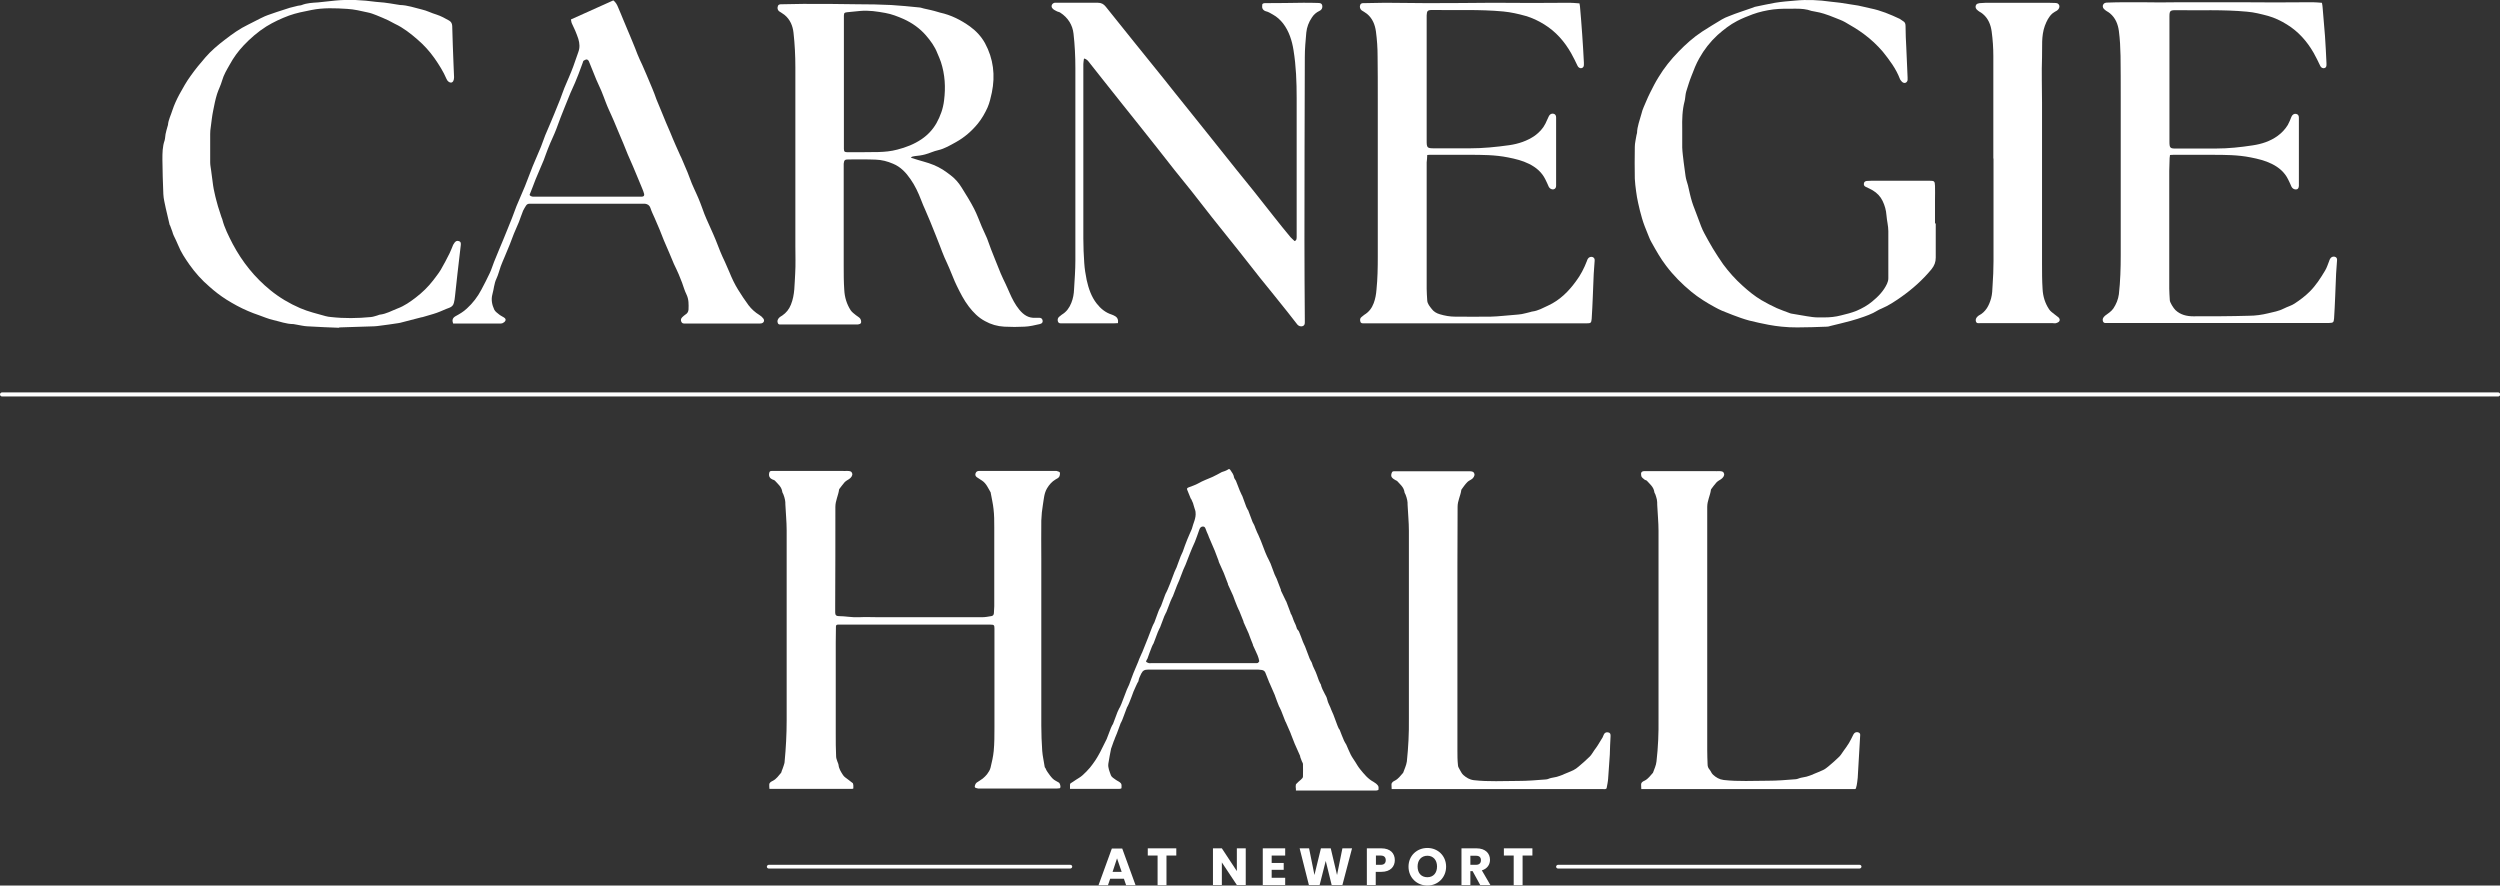
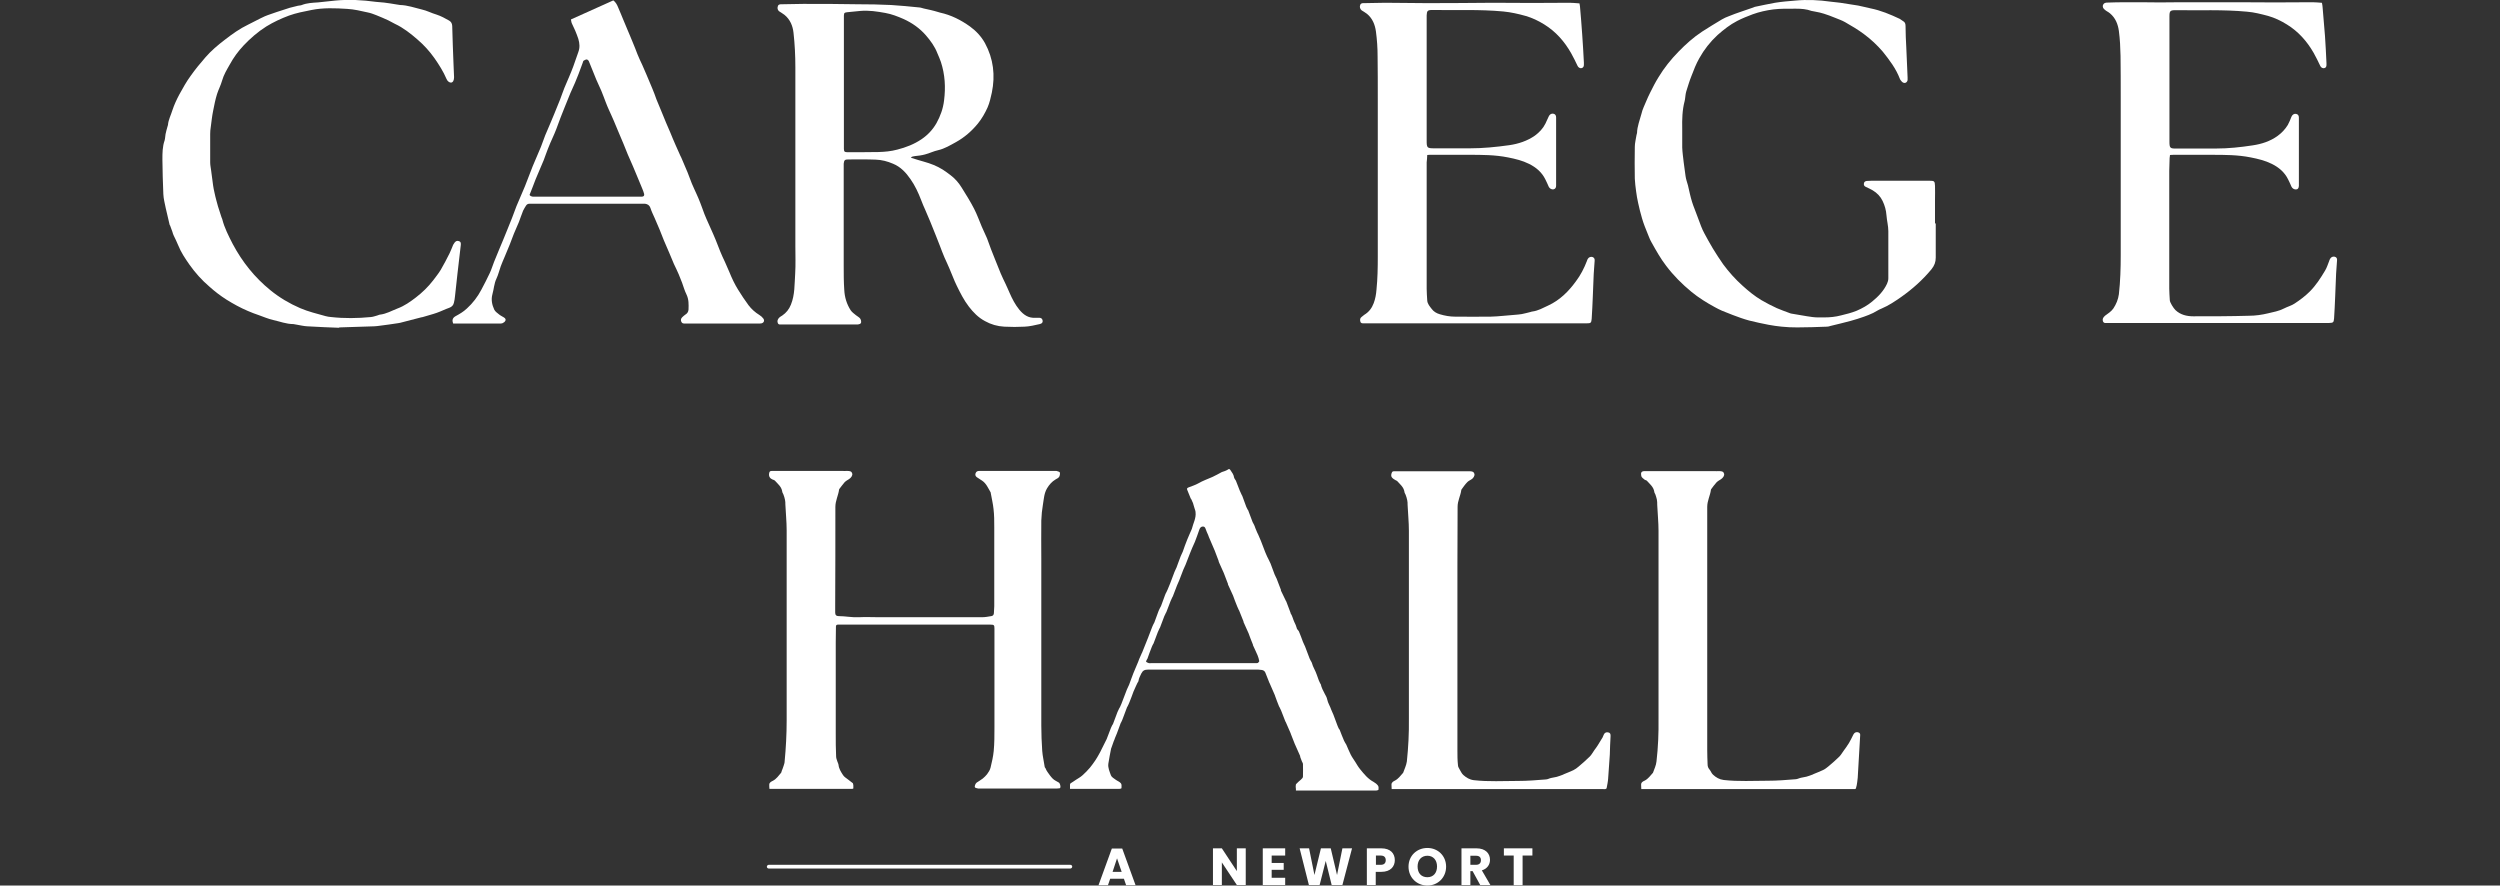
<svg xmlns="http://www.w3.org/2000/svg" id="Layer_1" data-name="Layer 1" viewBox="0 0 135 47.82">
  <rect x="0" y="0" width="135" height="47.82" fill="#333333" stroke="none" />
  <defs>
    <style>
      .cls-1 {
        fill: #fff;
      }
    </style>
  </defs>
  <g>
    <g>
      <path class="cls-1" d="M49.15,8.47s.05.05.08.06c.22.07.44.14.66.2.36.1.7.23,1.02.43.15.09.28.2.42.3.24.18.44.41.6.67.23.37.47.75.67,1.14.16.31.28.65.42.98.09.21.19.41.28.62.08.2.14.4.22.6.07.18.14.36.21.53.1.26.21.51.31.77.08.19.17.37.26.56.07.16.15.32.22.49.14.32.3.63.52.9.23.28.5.47.88.44.06,0,.13,0,.19,0,.09,0,.17.03.19.14.02.1-.02.17-.15.2-.27.06-.55.13-.82.14-.36.02-.73.02-1.1,0-.37-.02-.72-.12-1.04-.3-.36-.19-.63-.47-.87-.78-.27-.35-.47-.75-.66-1.14-.15-.3-.26-.63-.4-.94-.08-.2-.18-.39-.26-.58-.09-.2-.16-.41-.24-.61-.07-.19-.15-.37-.22-.56-.1-.26-.2-.51-.31-.77-.08-.2-.17-.4-.26-.61-.08-.18-.16-.36-.23-.55-.15-.39-.33-.78-.57-1.12-.24-.35-.53-.67-.95-.84-.3-.13-.61-.21-.94-.22-.49-.02-.99-.01-1.48-.01-.18,0-.22.04-.24.23,0,.08,0,.16,0,.24,0,1.76,0,3.52,0,5.28,0,.43,0,.86.03,1.29.02.4.13.77.35,1.11.07.1.18.18.28.26.07.06.16.1.22.17.04.05.07.14.06.21,0,.09-.1.11-.18.12-.07,0-.14,0-.21,0-1.29,0-2.58,0-3.87,0,0,0-.01,0-.02,0-.08,0-.18.03-.22-.08-.04-.1-.01-.2.08-.29.05-.04.1-.08.16-.11.22-.15.37-.34.47-.59.22-.54.19-1.11.23-1.67.03-.49.01-.99.01-1.48,0-3.22,0-6.44,0-9.65,0-.63-.03-1.26-.1-1.88-.04-.37-.18-.72-.49-.97-.05-.04-.11-.07-.16-.11-.05-.03-.1-.06-.14-.09-.08-.08-.09-.18-.05-.28.03-.09.12-.09.2-.09.39,0,.77-.02,1.16-.02.98,0,1.96,0,2.95.02.6,0,1.2.01,1.8.04.5.03,1,.08,1.5.13.09,0,.18.04.27.06.12.03.24.05.36.08.14.03.27.07.41.11.03,0,.07.03.1.03.6.13,1.13.4,1.62.75.33.24.61.54.81.9.46.85.56,1.74.37,2.67-.06.27-.12.55-.23.8-.14.31-.31.61-.53.88-.33.4-.72.74-1.17.99-.31.17-.62.36-.97.44-.24.05-.47.17-.71.23-.18.05-.36.07-.55.09-.12.02-.12.01-.24.09ZM45.57,4.43s0,0,0,0c0,1.11,0,2.22,0,3.33,0,.09,0,.19,0,.28.01.15.03.17.18.18.22,0,.44,0,.67,0,.68-.02,1.36.04,2.03-.14.47-.12.91-.29,1.31-.56.34-.23.61-.52.81-.87.21-.38.36-.79.41-1.23.09-.71.05-1.39-.17-2.07-.05-.16-.13-.32-.19-.47-.14-.37-.37-.68-.62-.97-.33-.38-.74-.67-1.2-.88-.32-.14-.65-.27-.99-.33-.44-.08-.89-.15-1.35-.11-.24.02-.47.05-.71.07-.15.02-.17.03-.18.18,0,.06,0,.11,0,.17,0,1.14,0,2.29,0,3.43Z" />
      <path class="cls-1" d="M85.29.18c.01.08.03.13.03.18.04.51.09,1.01.12,1.52.04.5.06,1,.09,1.5,0,.04,0,.07,0,.11,0,.08-.02.16-.12.19-.08.02-.18-.03-.22-.12-.11-.23-.22-.46-.35-.69-.36-.63-.82-1.16-1.45-1.55-.32-.2-.66-.36-1.01-.46-.39-.11-.79-.2-1.2-.24-1.28-.12-2.56-.06-3.85-.08-.24,0-.28.05-.29.29,0,.23,0,.46,0,.69,0,2.02,0,4.05,0,6.07,0,.39.02.42.41.42.64,0,1.28,0,1.91,0,.72,0,1.43-.07,2.14-.17.49-.07.98-.23,1.39-.52.23-.17.43-.38.56-.64.06-.13.12-.26.18-.39.05-.11.14-.17.25-.15.11.02.15.1.15.2,0,.05,0,.1,0,.15,0,1.12,0,2.23,0,3.35,0,.06,0,.13,0,.19,0,.1-.04.18-.16.2-.1,0-.19-.05-.24-.15-.06-.13-.11-.26-.18-.39-.19-.39-.5-.65-.88-.84-.36-.18-.74-.27-1.14-.35-.7-.14-1.41-.14-2.12-.14-.67,0-1.35,0-2.02,0-.07,0-.14,0-.22.01,0,.15-.02.27-.03.4,0,.47,0,.94,0,1.42,0,1.8,0,3.6,0,5.41,0,.21.02.41.03.62.01.19.14.33.24.46.1.14.26.24.44.29.27.08.54.13.83.13.64,0,1.28.01,1.91,0,.44-.01.88-.07,1.33-.1.12-.01.24-.02.36-.04.15-.03.3-.07.46-.11.04-.01.08-.03.12-.03.3-.04.56-.19.84-.32.63-.29,1.1-.76,1.5-1.31.25-.33.44-.7.59-1.09.01-.04.03-.08.05-.12.06-.1.17-.13.26-.1.1.04.12.12.11.21-.01.24-.04.47-.05.71-.02.41-.03.83-.05,1.24-.02.39-.03.79-.06,1.18-.02.22-.05.24-.27.24-.17,0-.34,0-.52,0-3.56,0-7.11,0-10.67,0-.28,0-.56,0-.84,0-.08,0-.16.01-.19-.09-.03-.1-.02-.19.06-.25.05-.04.1-.08.15-.12.25-.15.41-.36.51-.63.09-.24.13-.48.15-.73.06-.59.07-1.18.07-1.78,0-2.85,0-5.69,0-8.54,0-.76,0-1.52-.01-2.27,0-.45-.03-.9-.09-1.35-.05-.36-.18-.7-.48-.95-.05-.04-.1-.07-.16-.11-.04-.03-.09-.05-.13-.08-.09-.07-.12-.19-.08-.29.04-.11.13-.1.21-.1.38,0,.76-.02,1.14-.02.76,0,1.52.02,2.28.02,1.18,0,2.35-.01,3.53-.02.71,0,1.42.01,2.13.01.67,0,1.35-.01,2.02-.01.16,0,.33.02.49.03Z" />
      <path class="cls-1" d="M125.39.18c.01.08.03.14.03.21.04.52.09,1.04.13,1.56.03.48.06.97.08,1.46,0,.03,0,.06,0,.09,0,.08-.02.16-.12.18-.08.02-.18-.03-.22-.13-.11-.23-.22-.46-.35-.69-.36-.63-.83-1.16-1.45-1.54-.32-.2-.66-.36-1.01-.46-.38-.1-.76-.2-1.15-.23-1.28-.12-2.56-.06-3.85-.08-.29,0-.33.04-.33.34,0,1.51,0,3.02,0,4.53,0,.73,0,1.46,0,2.19,0,.39.02.42.41.41.7,0,1.41,0,2.11,0,.66,0,1.32-.07,1.97-.17.48-.07.95-.22,1.35-.51.22-.16.41-.36.55-.59.08-.14.14-.3.2-.45.05-.11.14-.17.25-.15.11.02.15.1.15.2,0,.05,0,.1,0,.15,0,1.12,0,2.23,0,3.35,0,.06,0,.13,0,.19-.01.13-.06.19-.16.19-.1,0-.19-.05-.24-.15-.06-.13-.11-.26-.18-.39-.19-.39-.5-.65-.88-.84-.36-.18-.74-.27-1.14-.35-.7-.14-1.4-.14-2.1-.14-.67,0-1.35,0-2.02,0-.08,0-.15,0-.24.01,0,.07-.02.12-.02.16,0,.23-.02.46-.02.69,0,2.12,0,4.25,0,6.37,0,.21.02.41.03.62,0,.12.2.43.3.53.27.26.62.34.97.34,1,0,2.01,0,3.01-.03.34,0,.69-.05,1.02-.13.29-.07.59-.12.86-.26.19-.1.4-.15.58-.27.29-.19.57-.4.82-.65.33-.33.58-.72.82-1.12.1-.16.15-.34.22-.51.02-.05.03-.1.06-.14.05-.08.13-.13.24-.11.12.03.14.11.13.21-.01.24-.04.47-.05.71-.02.41-.03.83-.05,1.24-.02.39-.03.79-.06,1.18-.02.22-.05.23-.27.24-.16,0-.33,0-.49,0-2.15,0-4.3,0-6.45,0-1.68,0-3.36,0-5.03,0-.09,0-.19.03-.24-.09-.04-.11,0-.2.11-.3.16-.12.33-.22.45-.39.16-.24.26-.49.3-.77.08-.7.1-1.41.1-2.12,0-2.86,0-5.72,0-8.58,0-.72,0-1.44-.01-2.17-.01-.45-.03-.9-.09-1.35-.05-.36-.18-.7-.48-.95-.05-.05-.12-.08-.18-.12-.05-.04-.11-.07-.15-.12-.07-.08-.08-.18-.02-.26.03-.05.12-.08.18-.08.32-.01.64-.02.97-.02.63,0,1.26,0,1.89.01.39,0,.79-.01,1.18-.01,1,0,1.99,0,2.99,0,.69,0,1.38.01,2.06.01.67,0,1.35-.01,2.02-.01.16,0,.33.02.5.03Z" />
-       <path class="cls-1" d="M58.53,3.19c-.01.1-.03.19-.03.27,0,.66,0,1.32,0,1.97,0,2.48,0,4.96,0,7.45,0,.44.02.89.05,1.33.02.31.07.61.13.91.1.45.25.9.54,1.27.21.27.47.49.82.6.06.02.12.05.17.08q.2.11.16.38c-.07,0-.15.01-.22.01-.94,0-1.88,0-2.82,0-.08,0-.16.01-.2-.09-.03-.1-.02-.19.06-.26.05-.04.1-.08.15-.12.25-.15.4-.36.51-.63.1-.25.14-.49.15-.75.03-.51.07-1.03.07-1.54,0-3.46,0-6.92,0-10.39,0-.62-.03-1.25-.1-1.86-.05-.47-.3-.87-.72-1.14-.06-.04-.14-.04-.2-.08-.08-.04-.16-.08-.21-.14-.11-.11-.04-.28.11-.31.02,0,.04,0,.06,0,.76,0,1.52,0,2.28,0,.18,0,.31.07.42.21.5.63,1,1.25,1.5,1.87.56.69,1.11,1.38,1.67,2.07.36.45.71.9,1.07,1.34.39.49.78.97,1.17,1.46.54.68,1.08,1.35,1.62,2.03.32.4.65.8.97,1.2.37.46.73.92,1.09,1.38.29.37.59.74.89,1.1.07.08.15.14.22.21.12-.05.1-.13.11-.21,0-.19,0-.39,0-.58,0-2.31,0-4.62,0-6.93,0-.87-.03-1.73-.17-2.59-.08-.51-.24-1.02-.56-1.44-.15-.19-.33-.36-.55-.48-.13-.07-.24-.15-.38-.18-.06-.01-.14-.07-.17-.12-.04-.06-.04-.15-.03-.22,0-.09.09-.1.17-.1,0,0,.01,0,.02,0,.67,0,1.35-.01,2.02-.02.26,0,.52,0,.77.01.19,0,.23.03.26.13.03.12-.02.24-.15.3-.17.08-.31.2-.41.36-.17.25-.27.52-.3.81-.04.44-.08.88-.08,1.33-.01,3.29-.02,6.58-.02,9.87,0,1.43.01,2.86.02,4.29,0,.05,0,.1,0,.15,0,.09-.01.17-.11.21-.1.04-.22,0-.29-.08-.18-.23-.36-.46-.54-.69-.49-.62-.99-1.23-1.49-1.85-.36-.45-.71-.91-1.07-1.36-.5-.63-1.01-1.26-1.51-1.89-.37-.47-.74-.95-1.11-1.42-.3-.38-.61-.75-.91-1.13-.32-.4-.63-.81-.95-1.21-.31-.39-.61-.77-.92-1.16-.32-.4-.63-.79-.95-1.19-.37-.47-.75-.94-1.12-1.41-.21-.27-.42-.54-.64-.81-.08-.1-.14-.21-.31-.25Z" />
      <path class="cls-1" d="M104.53,12.06c0,.62,0,1.23,0,1.85,0,.24-.07.43-.23.63-.48.58-1.03,1.07-1.64,1.5-.33.23-.67.46-1.05.62-.16.06-.3.16-.46.24-.16.08-.33.14-.49.2-.24.08-.49.17-.73.23-.36.1-.72.18-1.08.27-.06.02-.13.04-.19.04-.54.02-1.07.04-1.61.04-.28,0-.56-.01-.84-.04-.23-.02-.47-.06-.7-.1-.35-.07-.7-.14-1.05-.23-.3-.08-.6-.19-.89-.3-.19-.07-.39-.15-.58-.23-.14-.06-.27-.13-.4-.2-.44-.24-.86-.5-1.25-.82-.51-.42-.97-.88-1.37-1.41-.3-.39-.54-.82-.78-1.25-.09-.15-.15-.32-.22-.49-.11-.27-.22-.54-.3-.82-.08-.27-.15-.55-.21-.83-.05-.21-.08-.42-.11-.63-.03-.23-.06-.45-.07-.68-.01-.57-.01-1.14,0-1.72,0-.21.06-.42.09-.63,0-.04.03-.08.03-.12.01-.36.15-.7.24-1.04.05-.23.16-.44.25-.66.07-.16.14-.33.22-.48.14-.28.28-.56.45-.83.3-.5.67-.96,1.08-1.38.39-.4.8-.77,1.27-1.08.35-.23.71-.44,1.07-.66.12-.07.25-.13.39-.18.2-.08.41-.16.62-.23.22-.08.45-.15.67-.23.03-.01.07-.03.1-.04.36-.07.73-.16,1.09-.22.37-.06.74-.09,1.11-.12.63-.06,1.26-.03,1.89.06.18.03.36.03.53.06.21.03.42.07.64.1.11.02.21.03.32.05.18.04.36.08.54.12.04,0,.08.03.12.03.56.11,1.08.33,1.59.57.06.03.1.08.16.11.12.06.15.15.15.28,0,.39.02.77.04,1.16.02.54.05,1.07.07,1.61,0,.05,0,.1,0,.15-.04.16-.19.2-.31.08-.04-.05-.09-.1-.11-.16-.21-.55-.56-1.01-.92-1.46-.3-.35-.64-.67-1.02-.95-.32-.24-.66-.44-1.01-.64-.17-.1-.36-.16-.55-.24-.2-.08-.4-.16-.6-.22-.15-.05-.3-.08-.46-.11-.07-.02-.14-.02-.21-.04-.27-.1-.55-.12-.83-.12-.42,0-.83-.01-1.24.04-.37.05-.74.13-1.1.26-.29.11-.57.22-.84.36-.39.2-.73.47-1.06.76-.4.37-.73.79-.99,1.26-.17.3-.3.63-.42.95-.11.27-.19.55-.28.83-.02.06-.03.13-.04.19-.02.11-.02.23-.05.34-.13.49-.14.99-.13,1.49,0,.34,0,.67,0,1.01.01.27.05.54.08.81.03.25.07.5.1.74.01.08.03.15.05.23.02.09.06.18.08.27.07.3.13.6.22.89.08.26.19.5.28.76.07.19.14.37.21.56.05.13.11.26.18.39.15.27.29.54.45.8.18.29.36.58.56.86.31.42.66.81,1.05,1.16.32.29.65.56,1.02.78.27.16.55.3.83.43.23.1.46.18.7.27.02,0,.04.02.06.02.39.06.77.14,1.16.19.21.03.43.02.64.02.31,0,.61-.03.91-.11.29-.07.57-.14.84-.25.3-.13.59-.29.84-.5.33-.27.62-.57.8-.96.04-.09.07-.19.07-.29,0-.85,0-1.7,0-2.55,0-.28-.08-.57-.1-.85-.02-.28-.09-.53-.21-.78-.12-.25-.3-.43-.53-.57-.12-.07-.25-.13-.38-.19-.08-.04-.11-.09-.1-.17,0-.09.07-.14.16-.15.09,0,.17-.01.26-.01,1.04,0,2.08,0,3.12,0,.26,0,.29.02.3.27.01.25,0,.5,0,.75,0,.43,0,.86,0,1.29h0Z" />
      <path class="cls-1" d="M24.47,17.46c-.07-.17-.03-.29.12-.38.22-.12.43-.24.62-.42.32-.29.58-.63.78-1.01.16-.3.32-.61.46-.91.09-.19.15-.4.23-.6.08-.2.17-.41.25-.61.08-.18.15-.37.23-.55.16-.4.33-.8.49-1.21.08-.21.16-.43.24-.64.08-.2.17-.41.26-.61.07-.16.13-.31.2-.47.14-.35.27-.71.41-1.06.08-.2.17-.39.25-.59.07-.16.13-.31.2-.47.08-.21.15-.41.23-.62.08-.2.17-.41.26-.61.08-.18.15-.37.23-.55.11-.26.22-.53.32-.79.08-.21.15-.42.23-.62.08-.2.17-.41.26-.61.08-.18.15-.37.22-.55.09-.25.18-.51.27-.77.09-.24.07-.47,0-.71-.1-.3-.22-.58-.36-.86-.02-.05-.02-.11-.04-.19.76-.34,1.52-.68,2.29-1.03.13.1.2.23.26.38.09.22.19.44.28.67.08.18.15.37.23.55.09.22.19.44.28.67.09.21.17.42.25.63.08.2.17.39.26.58.08.18.15.35.23.53.11.25.22.51.32.76.08.19.15.38.22.58.07.18.15.35.22.53.1.24.2.48.3.73.07.17.15.34.22.51.1.24.19.47.3.71.08.19.17.37.25.56.01.03.03.06.05.1.11.27.23.53.34.8.08.2.15.4.23.6.08.2.18.39.26.58.07.15.13.3.19.45.08.2.15.41.23.62.07.17.14.34.22.51.08.19.17.37.25.56.05.11.09.22.14.33.08.2.16.41.24.61.08.2.17.39.26.58.08.18.16.36.24.55.13.32.28.64.46.93.18.29.37.58.57.85.16.21.36.39.59.53.08.05.15.11.21.19.08.11.03.23-.1.26-.05.01-.11.01-.17.01-1.32,0-2.64,0-3.96,0-.08,0-.16,0-.2-.1-.04-.09-.02-.17.05-.24.06-.05.11-.11.18-.15.1-.06.15-.15.16-.26.01-.28.02-.55-.11-.82-.1-.2-.16-.42-.24-.64-.06-.15-.12-.3-.18-.45-.08-.19-.17-.37-.26-.56-.08-.18-.15-.37-.23-.55-.1-.24-.21-.48-.31-.72-.08-.19-.15-.39-.23-.58-.09-.21-.18-.42-.27-.63-.08-.18-.17-.36-.23-.55-.05-.14-.15-.2-.29-.22-.07,0-.14,0-.21,0-1.95,0-3.9,0-5.85,0-.06,0-.11,0-.17,0-.09,0-.15.03-.2.11-.05.09-.11.17-.15.26-.08.2-.15.41-.23.62-.09.21-.18.42-.27.63-.08.2-.15.4-.23.6-.09.22-.18.43-.27.65-.07.17-.15.34-.21.51-.08.22-.13.45-.23.66-.13.27-.14.57-.22.85-.08.29-.02.57.1.83.05.1.16.18.25.25.08.07.18.11.27.17.07.04.12.11.08.18-.03.06-.09.1-.15.13-.04.02-.1.02-.15.02-.8,0-1.61,0-2.41,0-.04,0-.07,0-.12,0ZM28.6,10.53c.08.11.2.09.3.09,1.88,0,3.75,0,5.63,0,.04,0,.09,0,.13,0,.1,0,.15-.06.12-.16-.03-.1-.06-.19-.1-.28-.09-.22-.18-.43-.27-.65-.08-.18-.15-.37-.23-.55-.09-.21-.19-.43-.28-.64-.08-.19-.15-.38-.23-.57-.1-.24-.2-.47-.3-.71-.08-.18-.15-.37-.23-.55-.08-.2-.18-.39-.26-.58-.06-.14-.12-.27-.17-.41-.08-.2-.15-.41-.24-.62-.08-.2-.19-.4-.27-.6-.14-.33-.26-.66-.4-.99-.02-.05-.08-.1-.12-.1-.05,0-.12.04-.17.07-.02.02-.03.06-.04.1-.08.21-.15.41-.23.62-.06.16-.13.32-.19.47-.08.19-.17.37-.25.56-.11.26-.21.53-.32.79-.07.18-.14.36-.21.53-.08.21-.15.41-.23.62-.06.15-.12.3-.19.45-.09.2-.18.4-.26.61-.08.2-.15.41-.23.62-.14.35-.3.69-.44,1.04-.11.28-.21.56-.33.85Z" />
      <path class="cls-1" d="M18.32,17.7c-.49-.02-1.12-.04-1.74-.08-.19-.01-.38-.06-.57-.09-.06,0-.11-.03-.17-.03-.38,0-.73-.14-1.09-.22-.26-.06-.52-.17-.77-.26-.2-.07-.4-.14-.6-.23-.4-.17-.78-.38-1.15-.61-.33-.21-.63-.44-.92-.7-.41-.35-.77-.75-1.08-1.19-.23-.33-.46-.67-.61-1.05-.07-.18-.16-.35-.24-.52-.03-.06-.05-.13-.07-.2-.04-.1-.07-.2-.11-.3,0-.03-.03-.05-.04-.08-.07-.3-.14-.6-.21-.9-.05-.25-.12-.51-.13-.76-.03-.62-.04-1.24-.05-1.86,0-.35,0-.7.12-1.04.03-.11.03-.23.05-.34.03-.13.06-.26.1-.39,0-.03.03-.07.03-.1.02-.28.16-.53.24-.8.1-.3.23-.58.38-.86.19-.34.38-.69.61-1,.24-.34.51-.67.79-.99.31-.36.68-.67,1.06-.96.39-.3.79-.59,1.23-.8.31-.15.61-.32.92-.46.21-.09.43-.15.64-.23.24-.08.47-.15.71-.23.14-.04.29-.07.44-.11.07-.02.15-.01.21-.04.28-.11.57-.12.87-.14.31-.03.63-.07.94-.1.73-.07,1.46-.03,2.19.07.15.02.3.02.45.04.22.03.44.06.66.1.06,0,.13.03.19.03.41.01.79.15,1.17.24.28.06.53.2.81.28.24.08.46.2.67.32.12.07.16.16.17.29.02.69.04,1.37.07,2.06,0,.24.03.47.03.71,0,.17-.06.28-.16.29-.08.01-.2-.07-.25-.2-.17-.4-.4-.76-.65-1.12-.27-.38-.57-.71-.92-1.01-.37-.32-.76-.63-1.21-.84-.12-.06-.24-.13-.36-.19-.21-.1-.43-.19-.65-.28-.15-.06-.31-.12-.47-.15-.36-.08-.73-.17-1.1-.19-.64-.04-1.29-.07-1.93.06-.41.08-.82.16-1.21.3-.43.16-.84.35-1.23.59-.46.29-.86.64-1.23,1.03-.29.31-.54.65-.74,1.02-.16.28-.33.56-.42.88-.07.25-.19.47-.27.72-.09.29-.15.59-.21.9-.06.29-.09.59-.13.89-.02.12-.03.24-.03.36,0,.51,0,1.03,0,1.54,0,.14.03.28.05.43.04.28.07.55.11.83.02.12.04.24.07.36.03.14.06.28.1.42.03.11.06.22.09.33.02.08.05.16.08.25.04.11.08.23.11.34.01.03.03.07.04.1.12.48.35.92.57,1.35.51.96,1.18,1.8,2.03,2.49.49.4,1.03.72,1.61.97.44.19.91.3,1.37.43.1.03.2.04.3.05.71.08,1.43.07,2.15,0,.11-.01.22-.05.33-.08.06-.01.11-.05.16-.05.34-.04.63-.21.94-.33.38-.14.7-.37,1-.6.34-.26.66-.57.93-.92.14-.19.29-.37.41-.57.17-.29.33-.6.48-.9.07-.15.13-.3.19-.45.02-.04.04-.07.07-.11.06-.08.13-.13.24-.09.12.04.11.13.1.23-.06.52-.12,1.04-.18,1.55-.04.4-.09.8-.13,1.19-.01.12-.03.24-.06.36-.03.13-.11.22-.25.27-.23.08-.44.19-.67.27-.25.09-.51.15-.76.23-.03.01-.07.01-.1.02-.37.1-.75.19-1.12.29-.03,0-.07.01-.11.02-.33.05-.67.1-1,.14-.1.01-.2.03-.3.03-.59.02-1.17.04-1.89.06Z" />
-       <path class="cls-1" d="M107.64,8.59c0-1.85,0-3.7,0-5.56,0-.44-.03-.89-.09-1.33-.05-.36-.18-.7-.48-.95-.05-.05-.12-.08-.18-.12-.05-.04-.11-.07-.15-.12-.07-.08-.08-.18-.02-.26.03-.05.12-.07.18-.08.21-.02.41-.02.62-.02.92,0,1.83,0,2.75,0,.23,0,.46,0,.69.01.11,0,.2.02.24.13.03.09-.01.2-.12.28-.08.05-.17.09-.24.15-.21.18-.32.42-.42.68-.2.56-.13,1.13-.15,1.7-.03.81,0,1.63,0,2.45,0,2.9,0,5.79,0,8.69,0,.46,0,.92.03,1.37.02.39.13.76.35,1.09.07.11.19.19.29.27.07.06.15.11.22.17.06.06.09.14.04.21-.03.05-.11.08-.17.1-.06.02-.13,0-.19,0-1.3,0-2.61,0-3.91,0-.09,0-.19.03-.23-.09-.03-.1,0-.19.1-.28.02-.01.03-.03.05-.04.38-.19.56-.54.67-.93.06-.22.07-.47.08-.7.03-.44.05-.87.05-1.31,0-1.85,0-3.69,0-5.54,0,0,0,0-.01,0Z" />
    </g>
    <g>
      <path class="cls-1" d="M46.02,42.6h-4.47c0-.08-.02-.16-.01-.23,0-.12.12-.17.2-.21.19-.1.3-.27.44-.43.02-.02.02-.06.03-.09.04-.1.08-.2.11-.3.02-.07.05-.14.05-.22.07-.73.11-1.47.11-2.21,0-2.81,0-5.63,0-8.44,0-.61,0-1.22,0-1.83,0-.47-.05-.93-.07-1.4,0-.08,0-.17-.02-.25-.02-.1-.05-.2-.09-.3-.02-.05-.06-.1-.06-.15-.04-.26-.24-.41-.4-.59-.03-.03-.08-.04-.11-.05-.15-.06-.22-.17-.2-.32.02-.13.05-.15.17-.15.25,0,.5,0,.76,0,1,0,2,0,3.01,0,.09,0,.18.01.27,0,.18,0,.25.03.28.14.03.1-.06.23-.17.3-.08.05-.17.1-.24.17-.11.12-.19.25-.29.37,0,0-.01.02-.01.03-.04.31-.2.6-.2.93,0,1.79,0,3.58-.01,5.37,0,.11,0,.23,0,.34,0,.13.06.19.19.19.36,0,.72.08,1.09.06.36-.02.73,0,1.1,0,.37,0,.74,0,1.11,0s.74,0,1.11,0c.37,0,.74,0,1.11,0s.73,0,1.1,0c.37,0,.74,0,1.11,0,.17,0,.34-.03.51-.06.08-.01.13-.06.14-.15,0-.13.02-.25.02-.38,0-1.42,0-2.84,0-4.27,0-.33,0-.66-.04-.99-.03-.29-.1-.57-.15-.86,0-.01,0-.03-.01-.04-.13-.22-.23-.47-.45-.62-.09-.07-.2-.12-.29-.19-.07-.05-.1-.12-.07-.21.03-.09.1-.13.19-.13.16,0,.33,0,.49,0,1.18,0,2.35,0,3.53,0,.05,0,.11,0,.16,0,.06.02.16.04.18.08.02.07,0,.17-.03.23-.04.07-.13.11-.2.15-.2.12-.34.28-.46.48-.16.27-.17.57-.22.86-.05.29-.08.58-.09.88-.01.69,0,1.38,0,2.06,0,3,0,6.01,0,9.01,0,.46.02.91.05,1.37.02.28.09.56.13.84,0,.04.03.07.05.1.03.07.06.14.1.19.09.13.18.26.29.37.09.09.22.14.33.21.06.04.11.22.07.28,0,.02-.03.03-.05.03-.04,0-.08.01-.13.01-1.41,0-2.82,0-4.22,0-.01,0-.02,0-.03,0-.06-.02-.14-.02-.17-.06-.04-.05.02-.21.09-.26.11-.07.22-.14.33-.22.08-.07.17-.15.23-.23.08-.11.16-.23.19-.36.07-.29.14-.59.17-.89.04-.42.04-.85.04-1.27,0-1.78,0-3.56,0-5.34,0-.19-.02-.22-.21-.22-.27,0-.53,0-.8,0-1.44,0-2.88,0-4.32,0-1,0-2,0-3,0-.04,0-.09,0-.13,0-.07,0-.1.04-.1.11,0,.29-.01.57-.01.86,0,1.64,0,3.28,0,4.93,0,.4,0,.81.02,1.21,0,.09.03.17.06.26.02.07.06.13.07.2.02.21.13.38.24.55.06.1.18.17.27.24.08.07.18.13.26.2.02.02.02.08.03.12,0,.05,0,.1,0,.17Z" />
      <path class="cls-1" d="M69.98,42.61c0-.07-.02-.11-.01-.16,0-.05,0-.1.04-.13.07-.08.16-.15.24-.22.05-.05.11-.1.11-.16.01-.23,0-.45,0-.68,0-.05-.04-.1-.06-.15-.03-.08-.06-.16-.09-.24,0-.01,0-.03,0-.04-.09-.21-.19-.42-.28-.63,0,0,0-.01-.01-.02-.07-.19-.15-.37-.22-.56,0,0,0,0,0-.01-.09-.21-.18-.41-.27-.62,0,0-.01-.02-.02-.03-.08-.2-.15-.39-.23-.59-.03-.07-.06-.13-.09-.19,0-.01-.02-.02-.02-.03-.08-.19-.15-.39-.22-.58,0,0,0,0,0-.01-.09-.21-.18-.42-.27-.62,0-.02-.02-.04-.03-.06-.07-.18-.14-.35-.21-.53-.03-.09-.09-.15-.19-.17-.06,0-.13-.02-.19-.02-1.99,0-3.99,0-5.98,0-.17,0-.27.05-.35.21-.06.13-.13.25-.15.39,0,.04-.04.08-.06.12-.03.06-.05.11-.08.17-.04.09-.08.18-.12.27,0,0,0,.01-.01.02-.07.19-.14.39-.22.58-.03.08-.07.16-.11.24,0,0-.02.02-.02.03-.07.19-.14.37-.21.56-.03.09-.07.18-.11.26,0,.01-.02.02-.02.03-.07.19-.14.38-.21.57-.03.08-.07.16-.1.24-.02.06-.04.12-.07.18-.04.11-.08.22-.12.34,0,.02-.02.03-.02.05-.05.27-.11.54-.15.82-.03.22.07.43.14.63.04.1.16.16.25.23.09.07.22.11.29.2.05.06.03.17.03.26,0,.02-.08.04-.12.04-.86,0-1.73,0-2.59,0-.02,0-.04,0-.07,0,0-.08,0-.16,0-.23,0-.03.02-.06.03-.07.1-.07.2-.12.29-.19.12-.08.24-.14.35-.24.15-.13.28-.27.41-.42.1-.12.19-.25.28-.38.08-.11.14-.23.21-.35.05-.08.09-.17.13-.25.09-.18.18-.36.27-.54,0,0,0-.01.01-.02.08-.2.15-.4.23-.6.02-.05.05-.1.07-.15.01-.02.03-.04.04-.06.08-.21.16-.43.24-.64.02-.05.04-.09.06-.13.02-.05.05-.1.08-.15.05-.11.1-.22.14-.34.08-.2.15-.4.23-.6.03-.07.07-.15.1-.22,0-.01.02-.02.02-.04.08-.21.15-.42.23-.62.08-.21.18-.41.26-.62.02-.05.04-.11.06-.16.04-.09.08-.18.12-.27,0-.02.02-.04.03-.06.05-.13.11-.27.16-.4.05-.13.11-.27.16-.4.08-.2.15-.4.23-.6.03-.07.06-.14.1-.21,0-.01.02-.02.02-.04.07-.2.15-.4.22-.6.03-.07.06-.14.1-.21,0-.02.02-.03.03-.05.07-.2.15-.4.22-.6.02-.06.05-.12.08-.17.02-.04.04-.09.06-.13.05-.11.09-.23.14-.34.08-.2.15-.41.23-.61.03-.07.06-.13.09-.2,0-.01.02-.02.02-.04.08-.21.15-.42.23-.62.03-.08.08-.16.11-.24.08-.22.15-.44.24-.65.08-.2.17-.39.25-.58,0,0,0,0,0,0,.07-.3.24-.58.2-.9,0-.08-.04-.15-.06-.23-.03-.09-.05-.18-.08-.27-.03-.07-.06-.13-.09-.2,0-.02-.03-.03-.03-.04-.06-.16-.13-.31-.19-.47-.03-.07,0-.1.07-.13.18-.07.37-.13.53-.22.24-.14.5-.23.75-.34.18-.08.35-.18.52-.27.05-.02.1-.03.15-.05.06-.02.12-.05.17-.08.06-.05.1-.04.14.02.09.13.18.25.2.4.01.06.07.12.1.18.07.18.14.36.21.54.03.08.08.16.11.24,0,0,.01.02.02.03.07.2.15.4.22.6.02.05.04.09.07.14,0,.02.03.03.03.04.08.21.16.43.24.64.02.05.06.1.08.15.03.06.05.12.07.18.03.08.07.16.1.24.02.04.04.07.05.1.05.12.1.23.15.35.08.2.15.4.23.6.02.05.04.09.06.14.03.08.07.15.11.23.04.08.07.15.11.23,0,0,0,.01.01.02.07.2.15.39.22.59.03.07.06.13.09.19,0,.01.02.02.02.04.08.2.15.4.23.6,0,.01,0,.03,0,.04.09.19.18.37.27.56,0,0,.01.02.02.03.08.2.15.41.23.61,0,0,0,.01,0,.02.1.15.13.32.2.47.06.12.11.23.14.35,0,.03.03.06.05.08.02.03.04.05.06.08.08.19.15.38.22.57.03.07.06.13.09.2,0,.01.02.02.02.04.08.22.17.44.25.66.02.04.04.08.06.12.02.04.05.07.06.11.03.12.08.23.14.35.1.19.16.4.24.61.02.05.05.1.07.15,0,.02.03.03.03.04.04.19.13.36.22.53.05.09.11.19.13.3.04.2.16.37.22.56.03.08.07.15.1.23,0,0,0,.01.01.02.07.2.15.39.22.59.02.06.05.12.08.18,0,.02.03.03.04.05.08.2.15.4.24.6.03.07.08.14.12.21.08.18.15.36.24.54.07.14.17.27.25.4.08.13.16.27.26.39.21.26.42.52.72.68.09.05.18.12.24.2.04.05.04.15.03.22,0,.02-.08.05-.13.05-.05,0-.11,0-.16,0-1.33,0-2.65,0-3.98,0-.07,0-.13,0-.19,0ZM64.93,35.81h0c.96,0,1.93,0,2.89,0,.04,0,.08,0,.1-.01.03-.02.08-.07.08-.1-.02-.11-.05-.21-.09-.31-.08-.19-.17-.37-.25-.55,0-.02,0-.04-.01-.05-.08-.2-.16-.4-.23-.6,0,0,0-.01-.01-.02-.09-.19-.17-.39-.26-.58,0,0,0-.02,0-.03-.08-.2-.16-.4-.24-.6,0,0-.01-.02-.02-.03-.03-.06-.05-.12-.08-.18-.08-.2-.16-.4-.23-.6,0,0,0-.01-.01-.02-.09-.19-.17-.38-.26-.57,0,0,0-.02,0-.03-.08-.2-.15-.4-.23-.6,0,0,0-.01-.01-.02-.09-.19-.18-.39-.26-.58,0,0,0-.02,0-.03-.07-.19-.15-.39-.22-.58,0,0,0-.01-.01-.02-.04-.09-.08-.18-.12-.28-.02-.05-.04-.09-.06-.14-.04-.09-.08-.19-.12-.28-.01-.04-.03-.07-.04-.11-.05-.11-.1-.22-.14-.34-.03-.1-.1-.14-.2-.11-.08.03-.11.09-.14.17-.07.22-.16.44-.24.66,0,0,0,.01-.01.02-.09.2-.18.4-.26.61-.08.21-.16.41-.24.62,0,.01-.02.02-.02.04-.03.07-.06.13-.09.2-.08.2-.15.4-.23.6,0,0,0,.01-.01.02-.03.08-.07.15-.1.23-.08.2-.15.4-.23.6,0,0-.01.02-.02.03-.03.07-.07.15-.1.22-.08.2-.15.4-.23.6,0,.01-.02.02-.02.03-.03.06-.06.13-.09.19-.08.2-.15.41-.23.61,0,0-.01.02-.02.03-.03.07-.07.15-.1.22-.08.2-.15.41-.23.61,0,.01-.02.02-.02.03-.03.06-.06.11-.08.17-.08.21-.16.41-.23.62,0,0-.01.02-.02.03-.02.05-.07.12-.05.13.03.04.1.06.15.08.03.01.07,0,.11,0,.94,0,1.88,0,2.82,0Z" />
      <path class="cls-1" d="M88.63,42.61c0-.09-.01-.16-.01-.24,0-.13.11-.18.2-.22.19-.1.3-.27.44-.42,0,0,0,0,0,0,.07-.2.17-.4.19-.61.09-.77.12-1.54.11-2.31,0-2.77,0-5.54,0-8.31,0-.61,0-1.23,0-1.84,0-.47-.05-.93-.07-1.4,0-.1,0-.19-.02-.29-.02-.09-.05-.18-.08-.27-.02-.05-.06-.1-.06-.15-.04-.26-.24-.41-.4-.59-.03-.03-.08-.03-.11-.05-.07-.06-.17-.12-.19-.2-.04-.19,0-.27.19-.27,1.24,0,2.49,0,3.73,0,.09,0,.18.01.27,0,.18,0,.25.03.28.14.03.1-.06.23-.17.3-.08.05-.17.1-.24.17-.11.12-.2.25-.29.37,0,0-.01.02-.01.03-.04.31-.2.59-.2.92,0,2.45,0,4.9,0,7.35,0,1.93,0,3.85,0,5.78,0,.26.01.52.02.78,0,.1.03.19.1.27.07.08.11.21.19.28.16.15.34.26.58.29.8.09,1.59.04,2.39.04.49,0,.99-.04,1.48-.08.1,0,.2-.06.3-.08.1-.02.2-.04.3-.06.11-.03.21-.07.32-.11.02,0,.04-.02.06-.03.17-.07.35-.14.52-.22.11-.05.2-.13.29-.2.2-.17.4-.34.58-.52.09-.09.15-.2.23-.31.1-.14.2-.27.29-.42.09-.15.16-.3.24-.46.05-.1.13-.15.24-.13.09.02.14.07.13.16-.04.69-.08,1.38-.12,2.07,0,.15-.02.3-.04.46-.01.12-.04.23-.07.34,0,.02-.04.04-.06.04-.04,0-.08,0-.12,0-3.75,0-7.5,0-11.25,0h-.15Z" />
      <path class="cls-1" d="M75.15,42.61c0-.09-.01-.16-.01-.24,0-.13.11-.18.19-.22.19-.1.3-.27.44-.42,0,0,0,0,0,0,.07-.2.17-.4.2-.61.08-.76.12-1.53.11-2.3,0-2.78,0-5.55,0-8.33,0-.61,0-1.22,0-1.83,0-.47-.05-.93-.07-1.4,0-.08,0-.17-.02-.25-.02-.1-.05-.2-.09-.3-.02-.05-.06-.1-.06-.15-.04-.26-.24-.41-.4-.59-.02-.02-.06-.02-.08-.04-.06-.04-.13-.07-.18-.13-.08-.08-.06-.19-.02-.28.03-.09.12-.07.18-.07.98,0,1.96,0,2.94,0,.37,0,.74,0,1.12,0,.13,0,.2.05.22.15.02.09-.06.23-.17.29-.08.05-.17.09-.23.16-.11.11-.2.25-.29.37,0,.01-.02.02-.02.04-.04.31-.2.58-.2.9,0,1.07-.01,2.14-.01,3.21,0,3.31,0,6.63,0,9.94,0,.27,0,.54.03.81,0,.08.05.16.09.23.06.1.11.22.2.3.16.14.33.25.57.28.8.09,1.59.04,2.39.04.5,0,.99-.04,1.49-.08.1,0,.19-.06.29-.08.1-.02.2-.04.3-.06.11-.03.21-.07.32-.11.02,0,.04-.02.06-.03.17-.07.35-.14.52-.22.1-.05.2-.12.29-.2.2-.17.41-.35.6-.54.1-.1.17-.24.25-.35.06-.08.12-.16.17-.24.09-.15.18-.29.27-.44.02-.04.04-.09.06-.14.04-.11.14-.16.25-.13.1.02.13.09.12.21-.02.33-.03.66-.04.99-.03.43-.06.86-.09,1.29-.01.17-.05.34-.08.51,0,.03-.04.05-.07.06-.04.01-.08,0-.12,0-3.75,0-7.49,0-11.24,0h-.15Z" />
    </g>
  </g>
-   <path class="cls-1" d="M134.89,21.41H.11c-.06,0-.11-.05-.11-.11s.05-.11.11-.11h134.79c.06,0,.11.05.11.11s-.05.11-.11.11Z" />
  <g>
    <path class="cls-1" d="M60.69,47.45h-.74l-.12.35h-.51l.72-1.98h.56l.72,1.98h-.51l-.12-.35ZM60.32,46.35l-.24.73h.49l-.25-.73Z" />
-     <path class="cls-1" d="M61.99,45.81h1.53v.39h-.53v1.6h-.48v-1.6h-.53v-.39Z" />
    <path class="cls-1" d="M67.27,45.81v1.98h-.48l-.81-1.22v1.22h-.48v-1.98h.48l.81,1.23v-1.23h.48Z" />
    <path class="cls-1" d="M69.4,46.2h-.73v.4h.65v.37h-.65v.43h.73v.39h-1.21v-1.98h1.21v.39Z" />
    <path class="cls-1" d="M70.17,45.81h.52l.29,1.44.35-1.44h.53l.34,1.44.29-1.44h.52l-.52,1.98h-.58l-.32-1.3-.33,1.3h-.58l-.5-1.98Z" />
    <path class="cls-1" d="M74.59,47.08h-.3v.71h-.48v-1.98h.78c.49,0,.73.27.73.64,0,.33-.22.63-.73.63ZM74.56,46.7c.19,0,.27-.1.27-.25s-.08-.25-.27-.25h-.26v.5h.26Z" />
    <path class="cls-1" d="M77.08,47.82c-.56,0-1.02-.42-1.02-1.02s.46-1.01,1.02-1.01,1.01.42,1.01,1.01-.45,1.02-1.01,1.02ZM77.08,47.37c.32,0,.52-.23.52-.58s-.21-.58-.52-.58-.53.22-.53.58.2.58.53.58Z" />
    <path class="cls-1" d="M79.73,45.81c.49,0,.73.28.73.62,0,.25-.14.48-.44.57l.46.79h-.55l-.41-.75h-.12v.75h-.48v-1.98h.81ZM79.7,46.21h-.3v.49h.3c.18,0,.27-.09.27-.25,0-.15-.08-.24-.27-.24Z" />
    <path class="cls-1" d="M81.22,45.81h1.53v.39h-.53v1.6h-.48v-1.6h-.53v-.39Z" />
  </g>
  <path class="cls-1" d="M57.8,46.9h-16.29c-.06,0-.1-.05-.1-.1s.05-.1.1-.1h16.29c.06,0,.1.05.1.1s-.05.1-.1.1Z" />
-   <path class="cls-1" d="M100.42,46.9h-16.29c-.06,0-.1-.05-.1-.1s.05-.1.1-.1h16.29c.06,0,.1.05.1.1s-.05.1-.1.1Z" />
</svg>